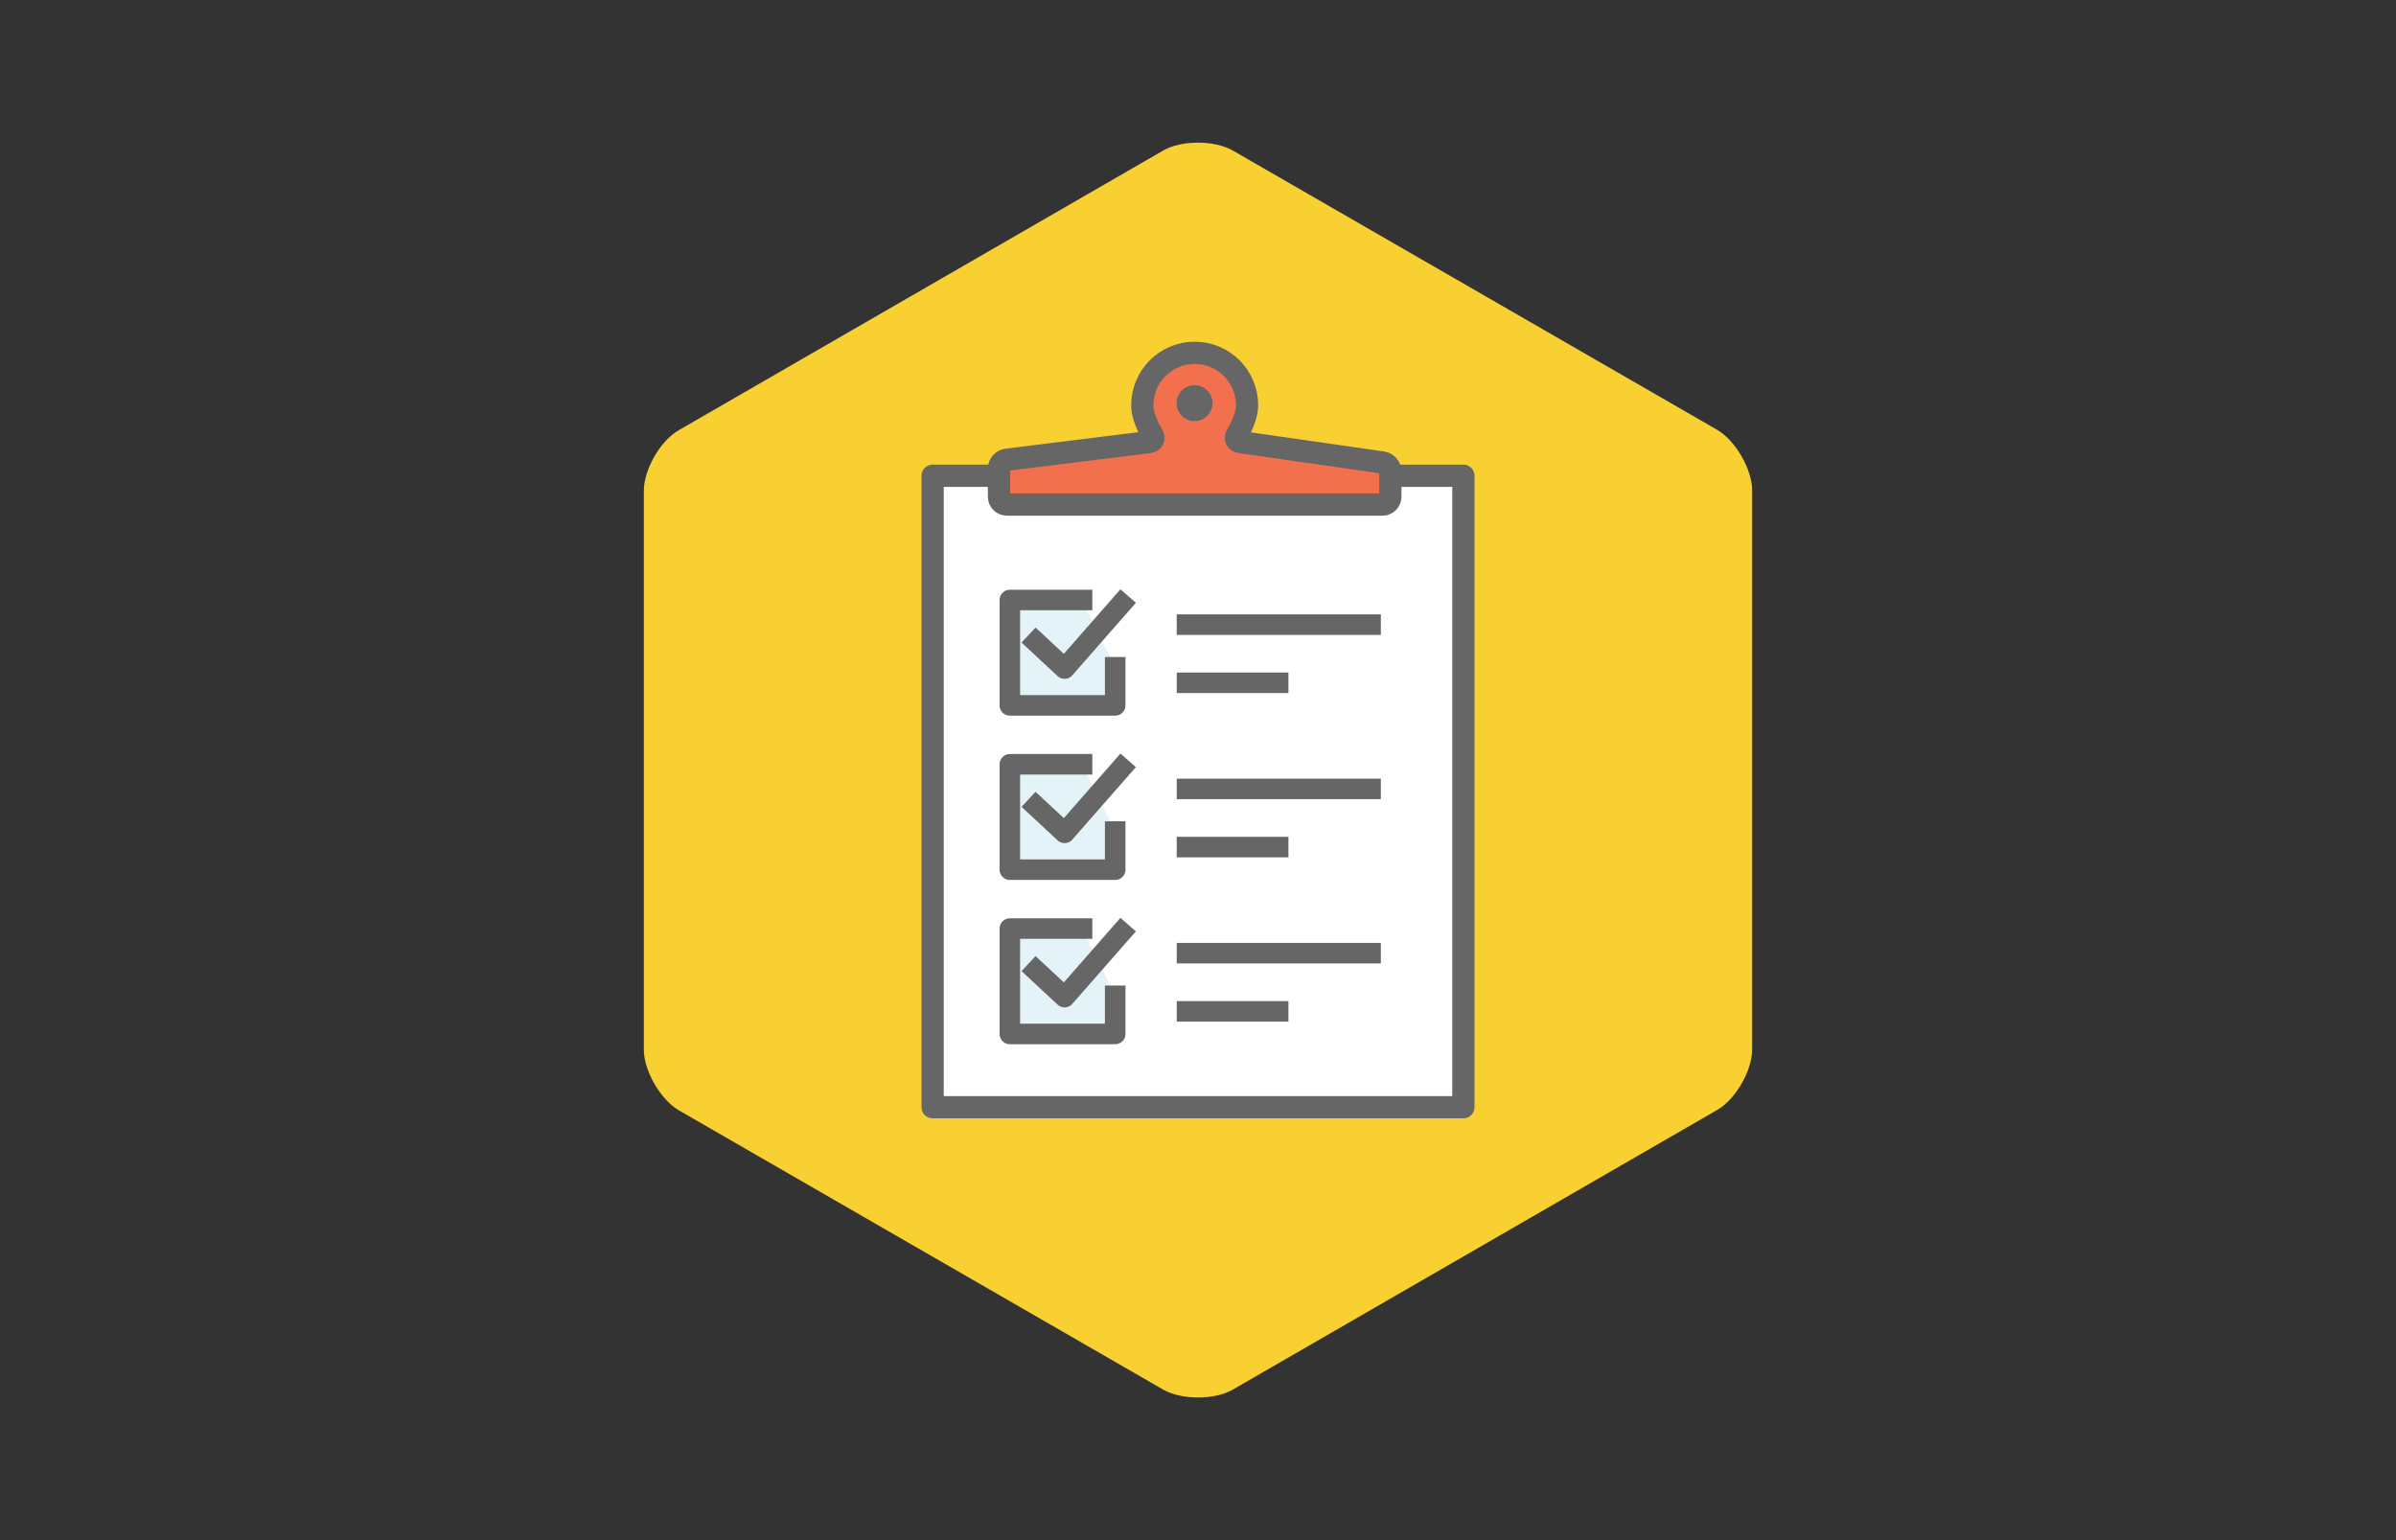
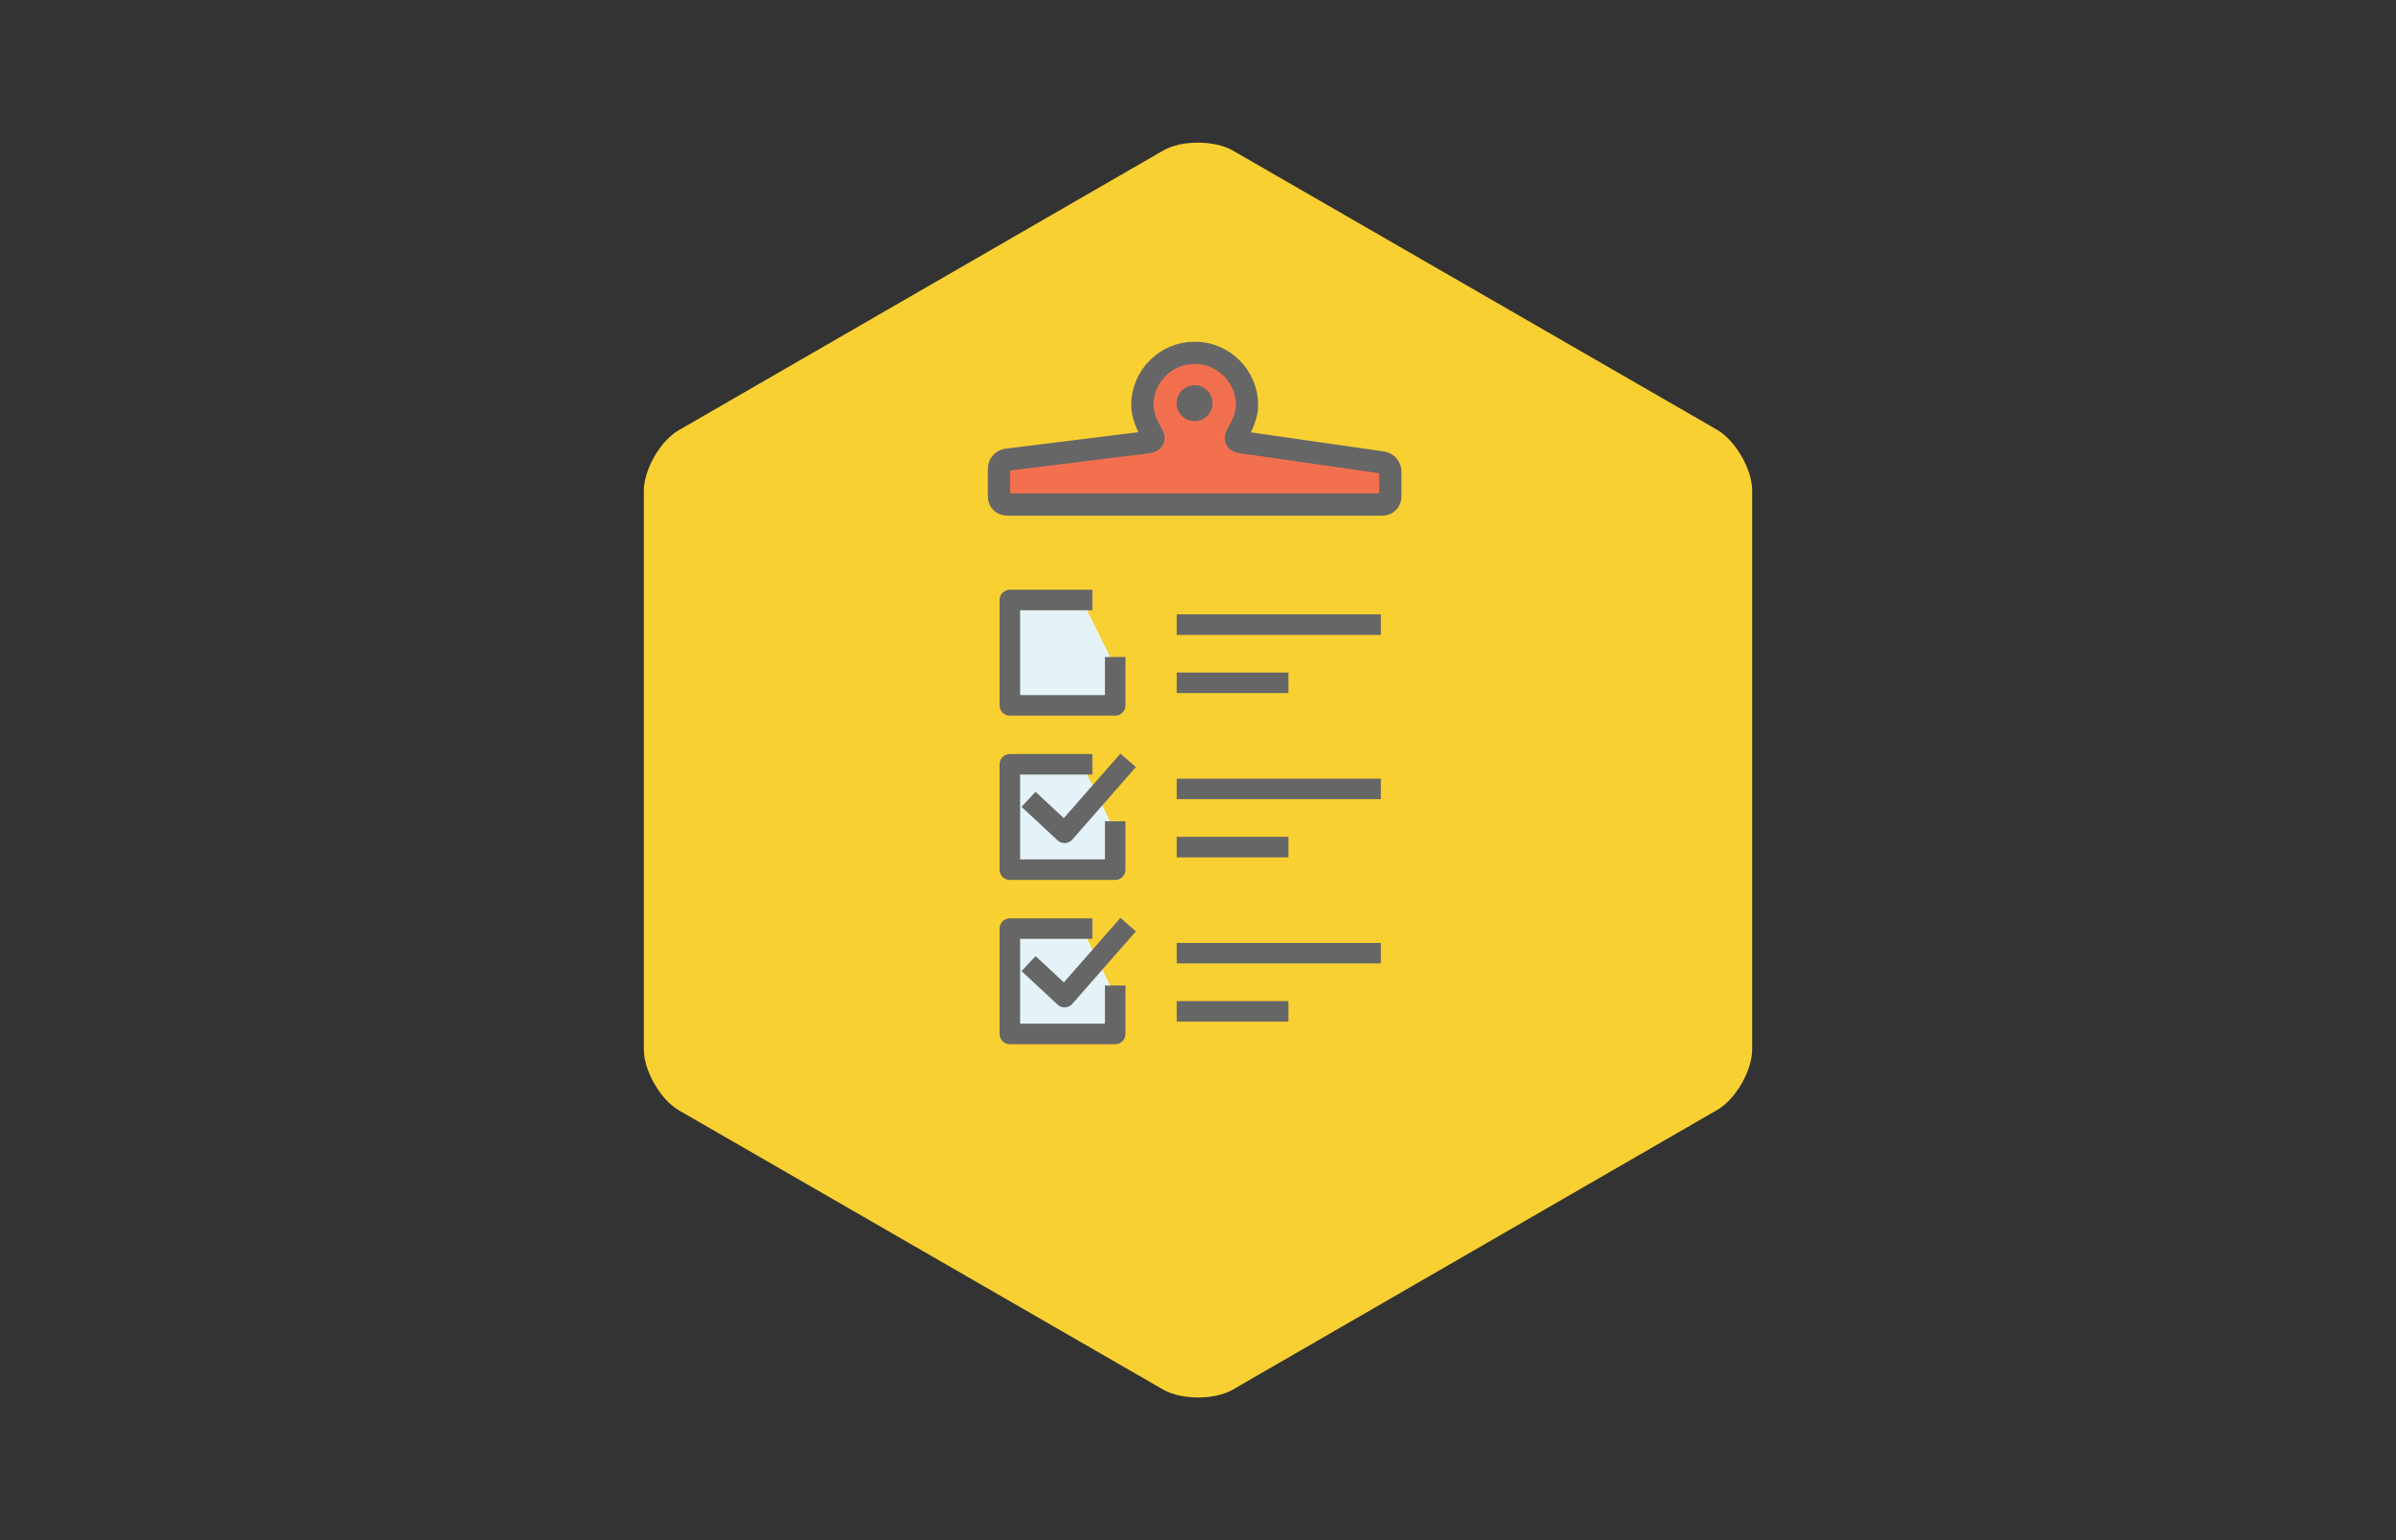
<svg xmlns="http://www.w3.org/2000/svg" version="1.1" id="Layer_1" x="0px" y="0px" viewBox="0 0 700 450" style="enable-background:new 0 0 700 450;" xml:space="preserve">
  <rect x="0" y="0" width="700" height="450" fill="#333333" stroke="none" />
  <style type="text/css">
	.st0{fill:#F9D032;}
	.st1{fill:#FFFFFF;stroke:#666666;stroke-width:6.5;stroke-linecap:round;stroke-linejoin:round;stroke-miterlimit:10;}
	.st2{fill:#F3704F;stroke:#666666;stroke-miterlimit:10;}
	.st3{fill:none;stroke:#666666;stroke-width:6.5;stroke-linecap:round;stroke-linejoin:round;stroke-miterlimit:10;}
	.st4{fill:#E4F3F8;stroke:#666666;stroke-width:6;stroke-linecap:square;stroke-linejoin:round;stroke-miterlimit:10;}
	.st5{fill:none;stroke:#666666;stroke-width:6;stroke-linecap:square;stroke-linejoin:round;stroke-miterlimit:10;}
	.st6{fill:#666666;}
</style>
  <g id="Hexagon_-_Yellow_2_">
    <path class="st0" d="M339.8,406c5.4,3.1,15.1,3.1,20.4,0l141.5-81.7c5.4-3.1,10.2-11.5,10.2-17.7V143.3c0-6.2-4.9-14.6-10.2-17.7   L360.2,44c-5.4-3.1-15.1-3.1-20.4,0l-141.5,81.7c-5.4,3.1-10.2,11.5-10.2,17.7v163.3c0,6.2,4.9,14.6,10.2,17.7L339.8,406z" />
  </g>
  <g>
    <g>
-       <polyline class="st1" points="396.85,139.01 427.53,139.01 427.53,323.51 272.47,323.51 272.47,139.01 301.22,139.01   " />
      <g>
        <g>
          <path class="st2" d="M362.4,129.17c-1.24-0.15-1.7-1.14-1.02-2.19c0,0,2.95-4.52,2.95-8.59c0-8.44-6.86-15.3-15.3-15.3      s-15.3,6.86-15.3,15.3c0,4.06,2.95,8.59,2.95,8.59c0.68,1.05,0.23,2.03-1.02,2.19l-41.54,5.16c-1.24,0.15-2.26,1.31-2.26,2.56      v8.25c0,1.25,1.02,2.28,2.28,2.28h109.77c1.25,0,2.28-1.02,2.28-2.28v-7.41c0-1.25-1.01-2.42-2.25-2.6L362.4,129.17z" />
        </g>
        <g>
          <path class="st3" d="M362.4,129.17c-1.24-0.15-1.7-1.14-1.02-2.19c0,0,2.95-4.52,2.95-8.59c0-8.44-6.86-15.3-15.3-15.3      s-15.3,6.86-15.3,15.3c0,4.06,2.95,8.59,2.95,8.59c0.68,1.05,0.23,2.03-1.02,2.19l-41.54,5.16c-1.24,0.15-2.26,1.31-2.26,2.56      v8.25c0,1.25,1.02,2.28,2.28,2.28h109.77c1.25,0,2.28-1.02,2.28-2.28v-7.41c0-1.25-1.01-2.42-2.25-2.6L362.4,129.17z" />
        </g>
      </g>
      <g>
        <polyline class="st4" points="325.81,194.96 325.81,206.1 295.03,206.1 295.03,175.31 316.13,175.31    " />
-         <polyline class="st5" points="302.69,187.59 311.02,195.34 327.62,176.41    " />
      </g>
      <g>
        <line class="st5" x1="346.78" y1="182.5" x2="400.42" y2="182.5" />
        <line class="st5" x1="346.78" y1="199.5" x2="373.42" y2="199.5" />
      </g>
      <g>
        <polyline class="st4" points="325.81,242.96 325.81,254.1 295.03,254.1 295.03,223.31 316.13,223.31    " />
        <polyline class="st5" points="302.69,235.59 311.02,243.34 327.62,224.41    " />
      </g>
      <g>
        <line class="st5" x1="346.78" y1="230.5" x2="400.42" y2="230.5" />
        <line class="st5" x1="346.78" y1="247.5" x2="373.42" y2="247.5" />
      </g>
      <g>
        <polyline class="st4" points="325.81,290.96 325.81,302.1 295.03,302.1 295.03,271.31 316.13,271.31    " />
        <polyline class="st5" points="302.69,283.59 311.02,291.34 327.62,272.41    " />
      </g>
      <g>
        <line class="st5" x1="346.78" y1="278.5" x2="400.42" y2="278.5" />
        <line class="st5" x1="346.78" y1="295.5" x2="373.42" y2="295.5" />
      </g>
    </g>
    <circle class="st6" cx="349" cy="117.8" r="5.25" />
  </g>
</svg>